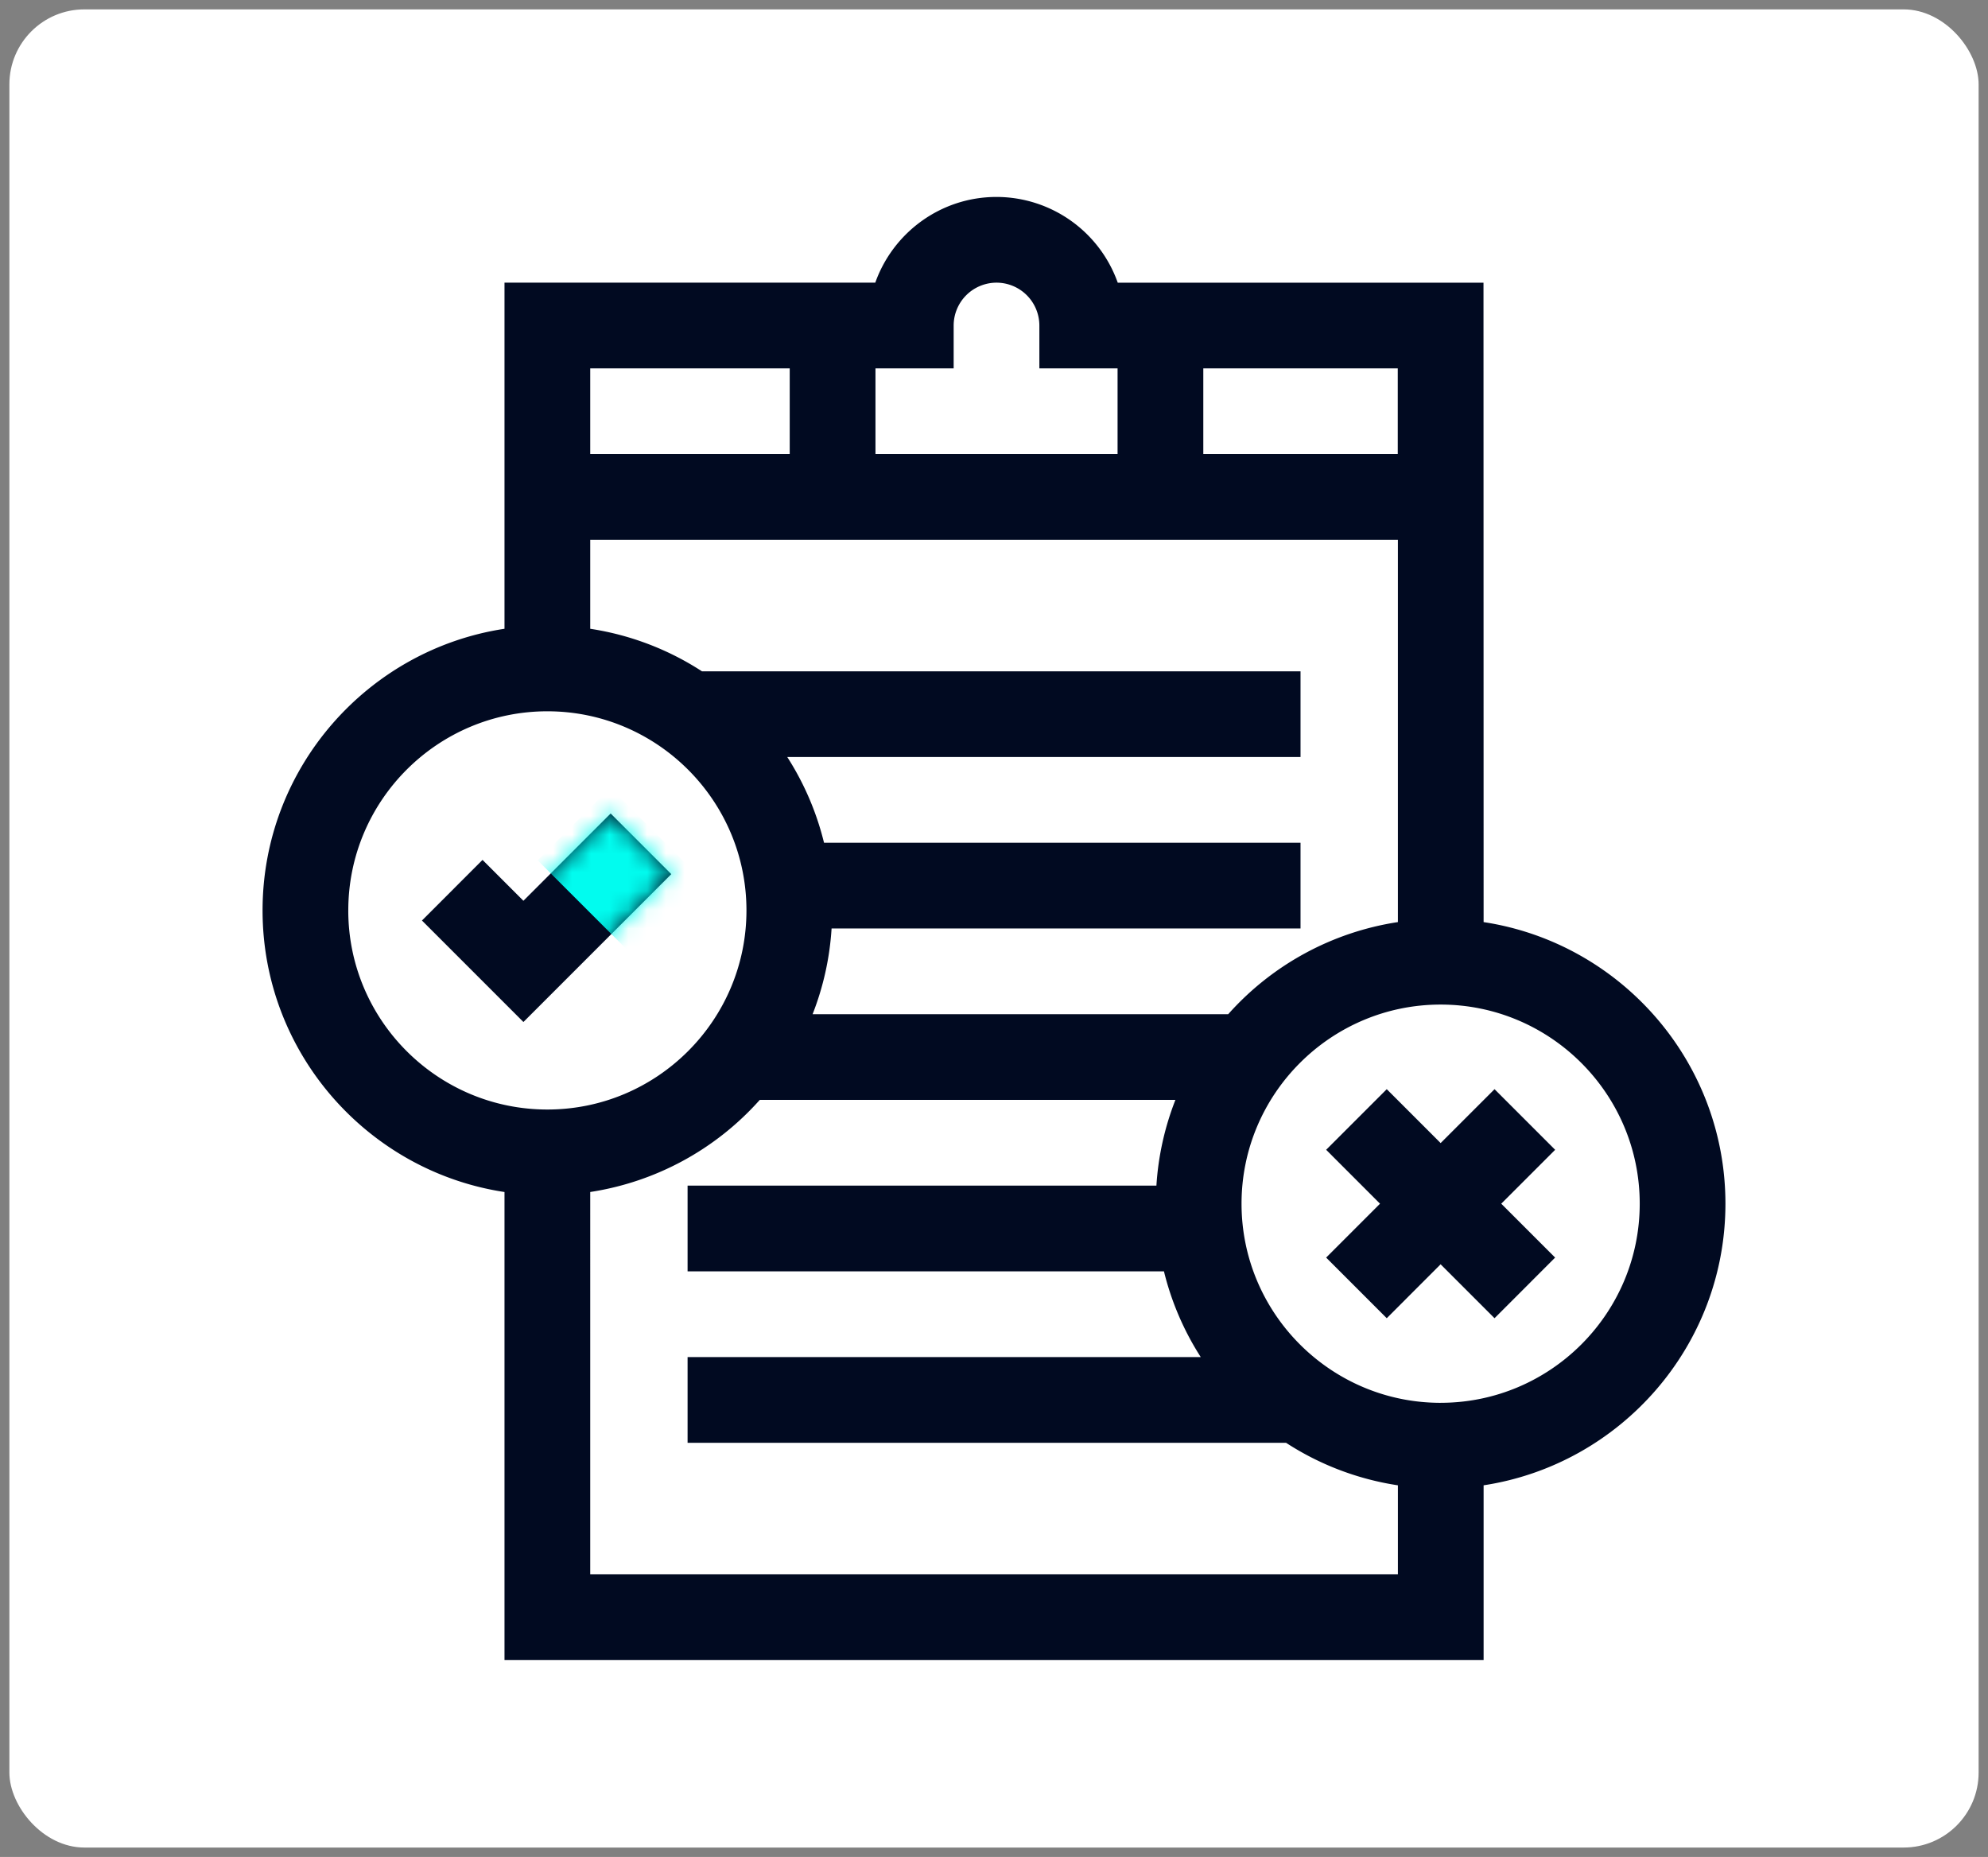
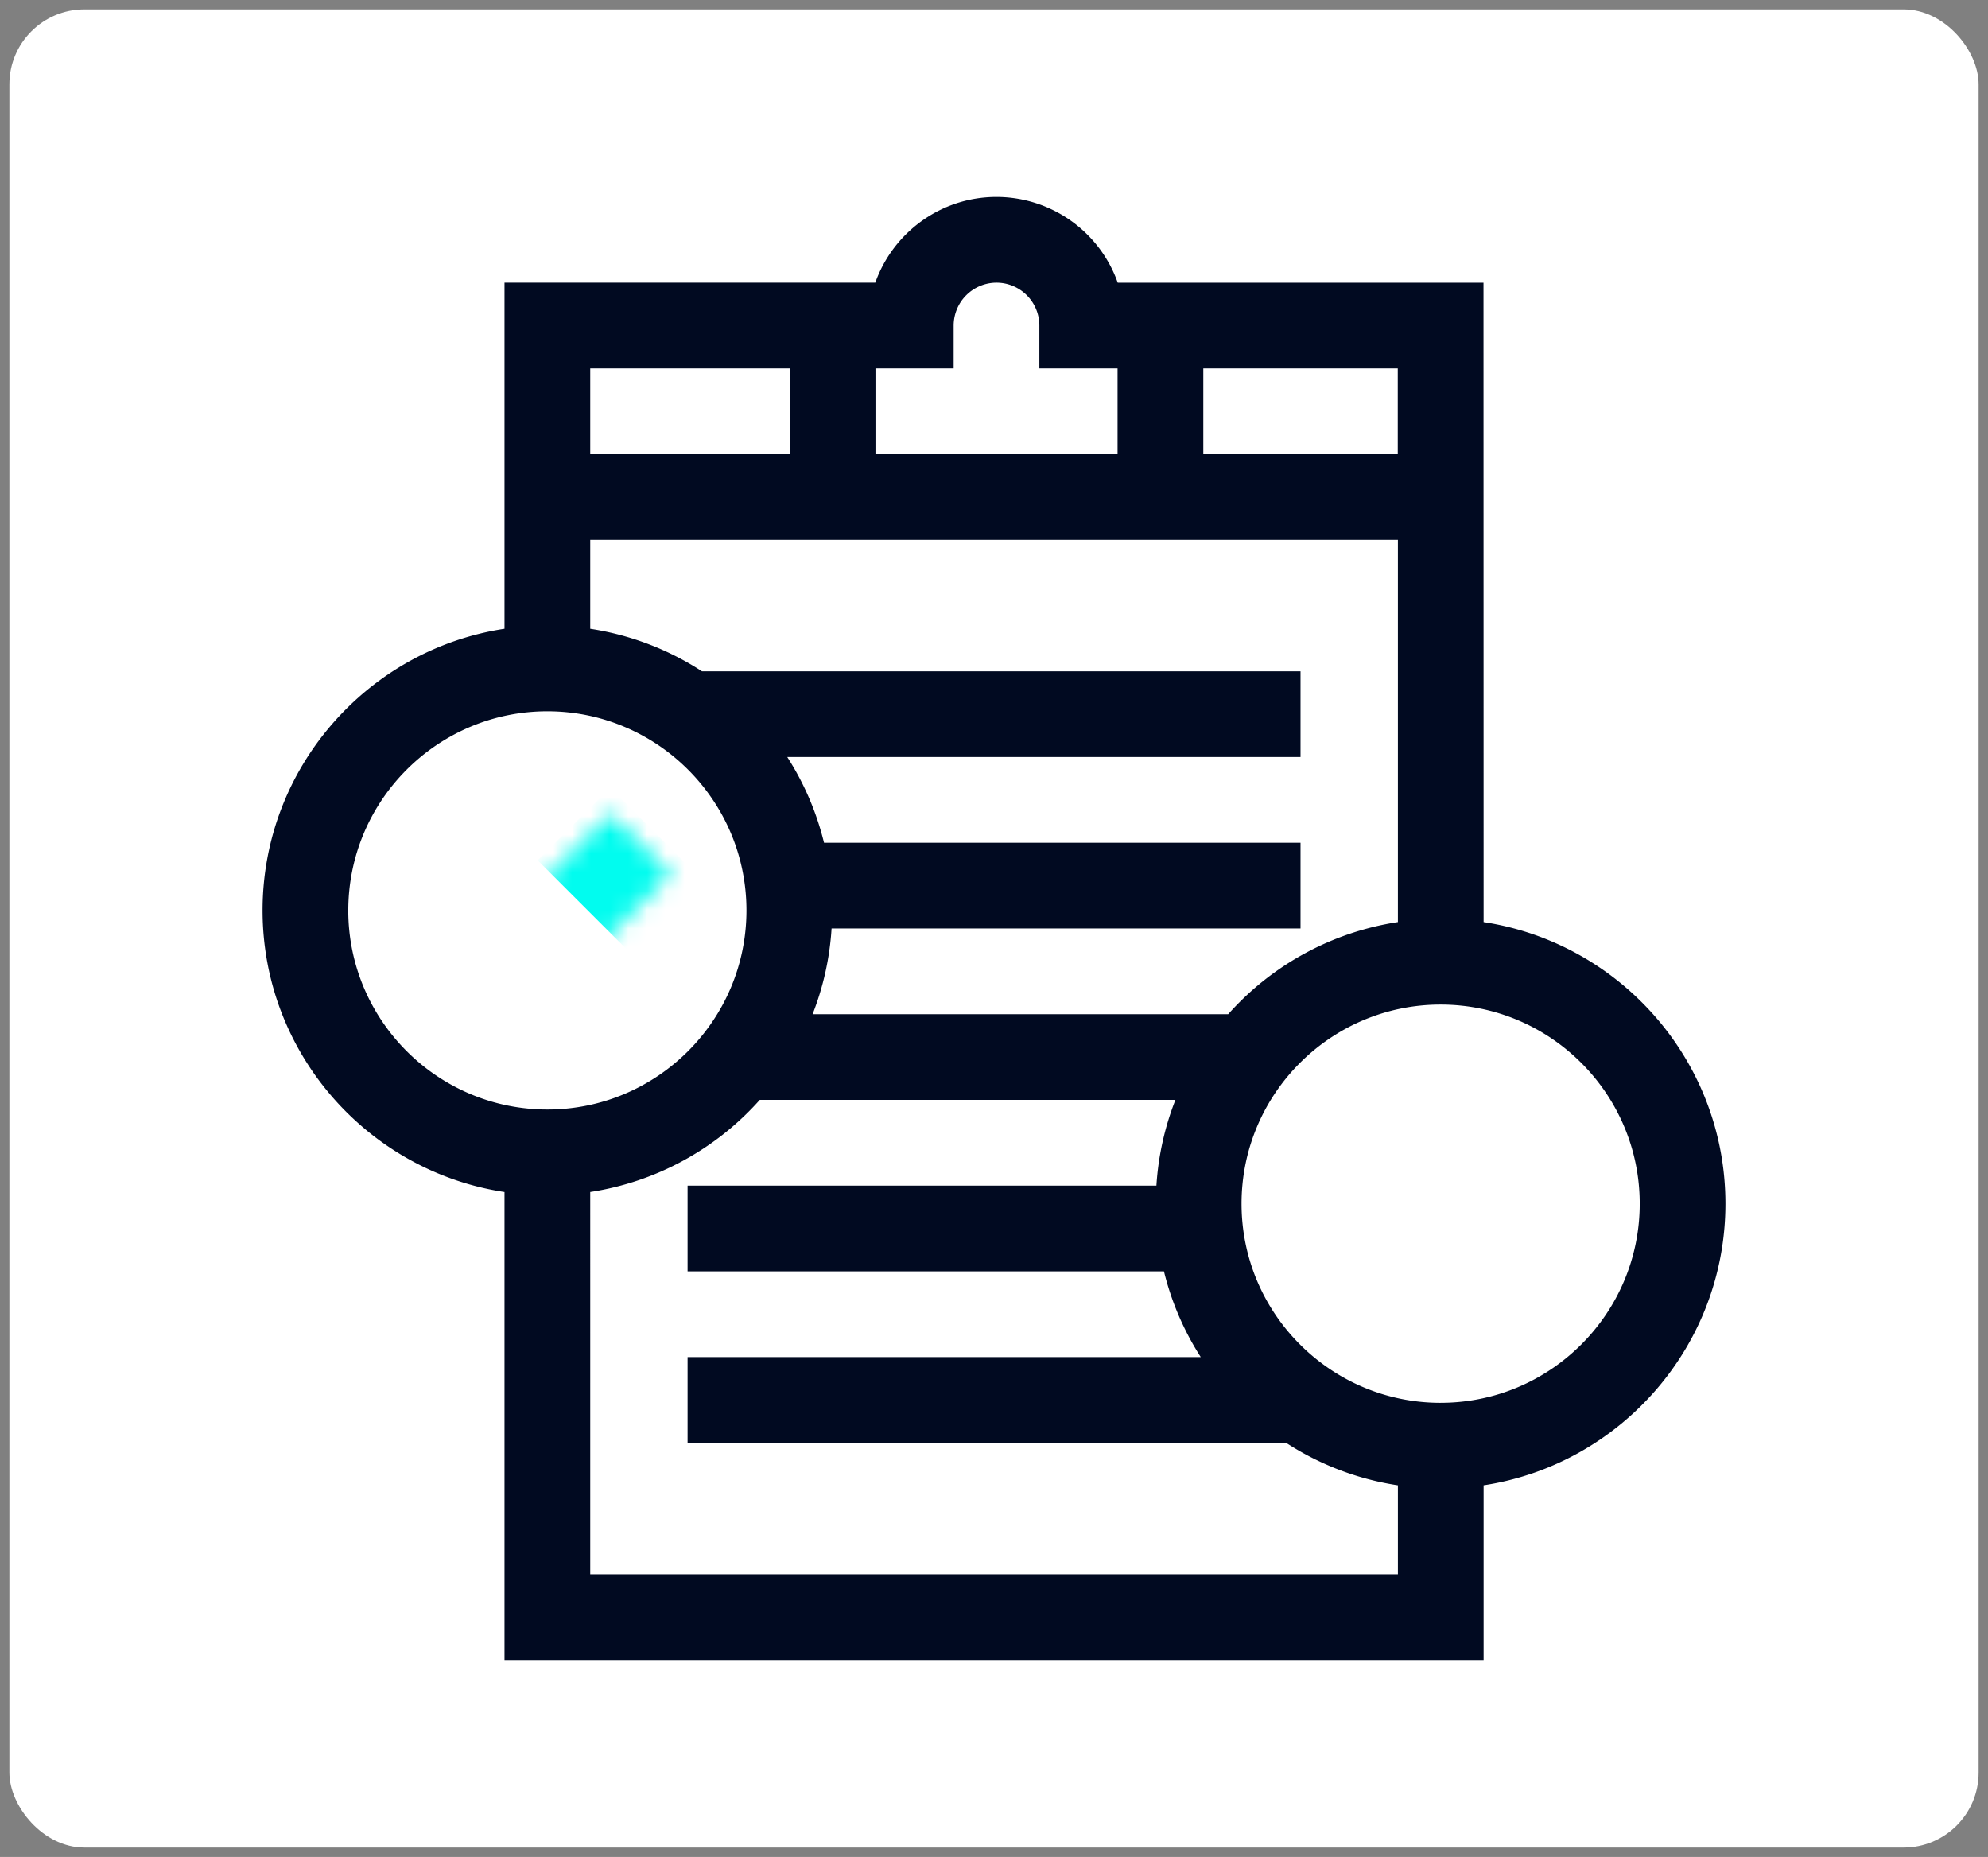
<svg xmlns="http://www.w3.org/2000/svg" width="106" height="99" fill="none">
  <rect width="100%" height="100%" fill="#808080" stroke="none" />
  <rect x=".5" y=".5" width="105" height="98" rx="4" fill="#fff" />
-   <path d="m32.56 43.372-4.652 4.652-2.18-2.179-3.23 3.232 5.41 5.41 7.884-7.884-3.232-3.231Z" fill="#010A21" />
  <path d="M92 64.174c0-7.595-5.604-13.905-12.894-15.013l-.006-34.09H59.598a6.867 6.867 0 0 0-6.464-4.571c-2.98 0-5.52 1.91-6.464 4.57H26.9v18.453C19.608 34.63 14 40.94 14 48.537c0 7.597 5.607 13.909 12.9 15.014V88.5h52.206v-9.313C86.396 78.078 92 71.768 92 64.174ZM65.488 54.07h-22.16a15.076 15.076 0 0 0 1.012-4.57h25.004v-4.57H43.937a15.107 15.107 0 0 0-1.96-4.57h27.367v-4.57H37.428a15.091 15.091 0 0 0-5.957-2.267v-4.742h43.065V49.16a15.175 15.175 0 0 0-9.048 4.911Zm9.041-34.43v4.57H64.16v-4.57h10.37Zm-27.85 0h4.17v-2.285a2.288 2.288 0 0 1 2.285-2.285 2.288 2.288 0 0 1 2.285 2.285v2.286h4.17v4.57H46.68v-4.57Zm-15.208 0h10.637v4.57H31.471v-4.57Zm-12.9 28.897c0-5.853 4.761-10.615 10.615-10.615 5.853 0 10.615 4.762 10.615 10.615 0 5.854-4.762 10.616-10.615 10.616-5.854 0-10.616-4.762-10.616-10.616Zm12.9 35.393V63.55a15.175 15.175 0 0 0 9.04-4.91h22.162a15.077 15.077 0 0 0-1.013 4.57H36.662v4.571h25.4a15.109 15.109 0 0 0 1.962 4.57H36.662v4.57h31.91a15.088 15.088 0 0 0 5.964 2.267v4.742H31.47Zm45.343-9.14c-5.853 0-10.615-4.763-10.615-10.616 0-5.854 4.762-10.616 10.615-10.616 5.854 0 10.616 4.762 10.616 10.616 0 5.853-4.762 10.615-10.616 10.615Z" fill="#010A21" />
-   <path d="m79.688 58.069-2.874 2.873-2.873-2.873L70.71 61.3l2.873 2.874-2.873 2.873 3.231 3.232 2.873-2.874 2.874 2.874 3.231-3.232-2.873-2.873L82.92 61.3l-3.231-3.231Z" fill="#010A21" />
  <mask id="a" style="mask-type:alpha" maskUnits="userSpaceOnUse" x="22" y="43" width="14" height="12">
    <path d="m32.56 43.371-4.652 4.652-2.18-2.179-3.23 3.232 5.41 5.41 7.884-7.883-3.232-3.232Z" fill="#010A21" />
  </mask>
  <g mask="url(#a)">
    <path fill="#01FCEF" d="M28.668 45.867 32.535 42l5.657 5.657-3.867 3.867z" />
  </g>
</svg>